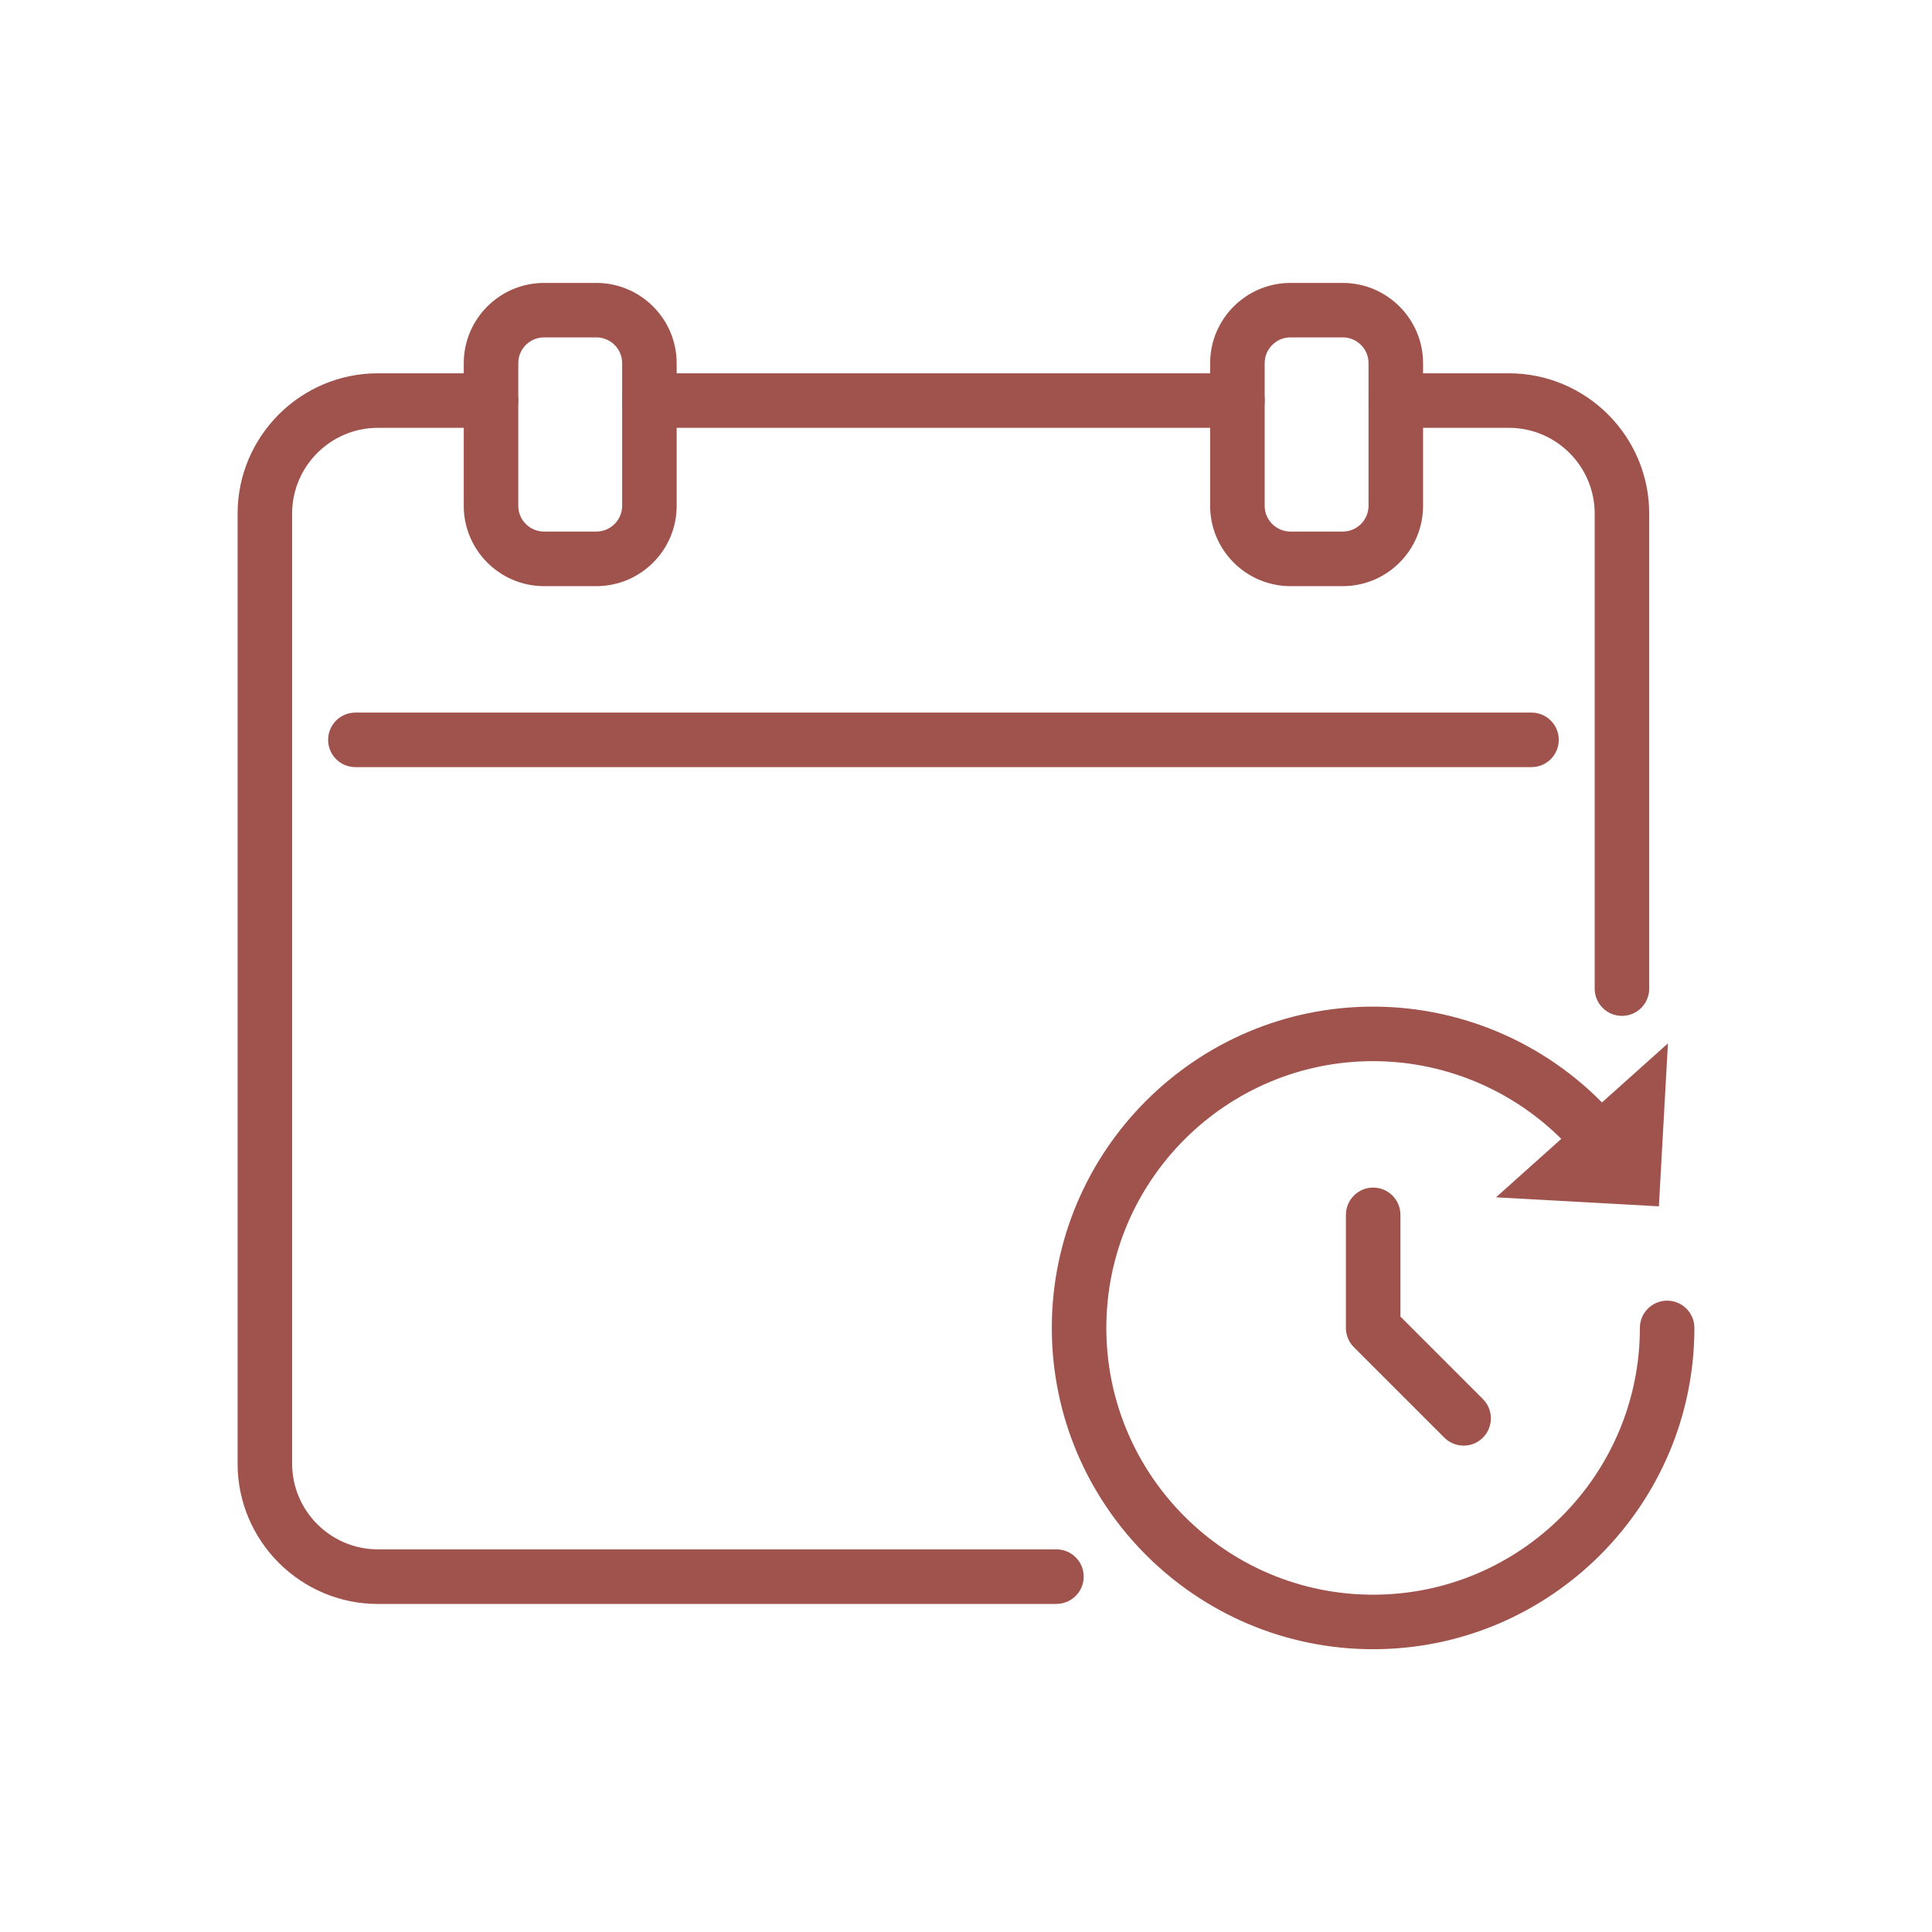
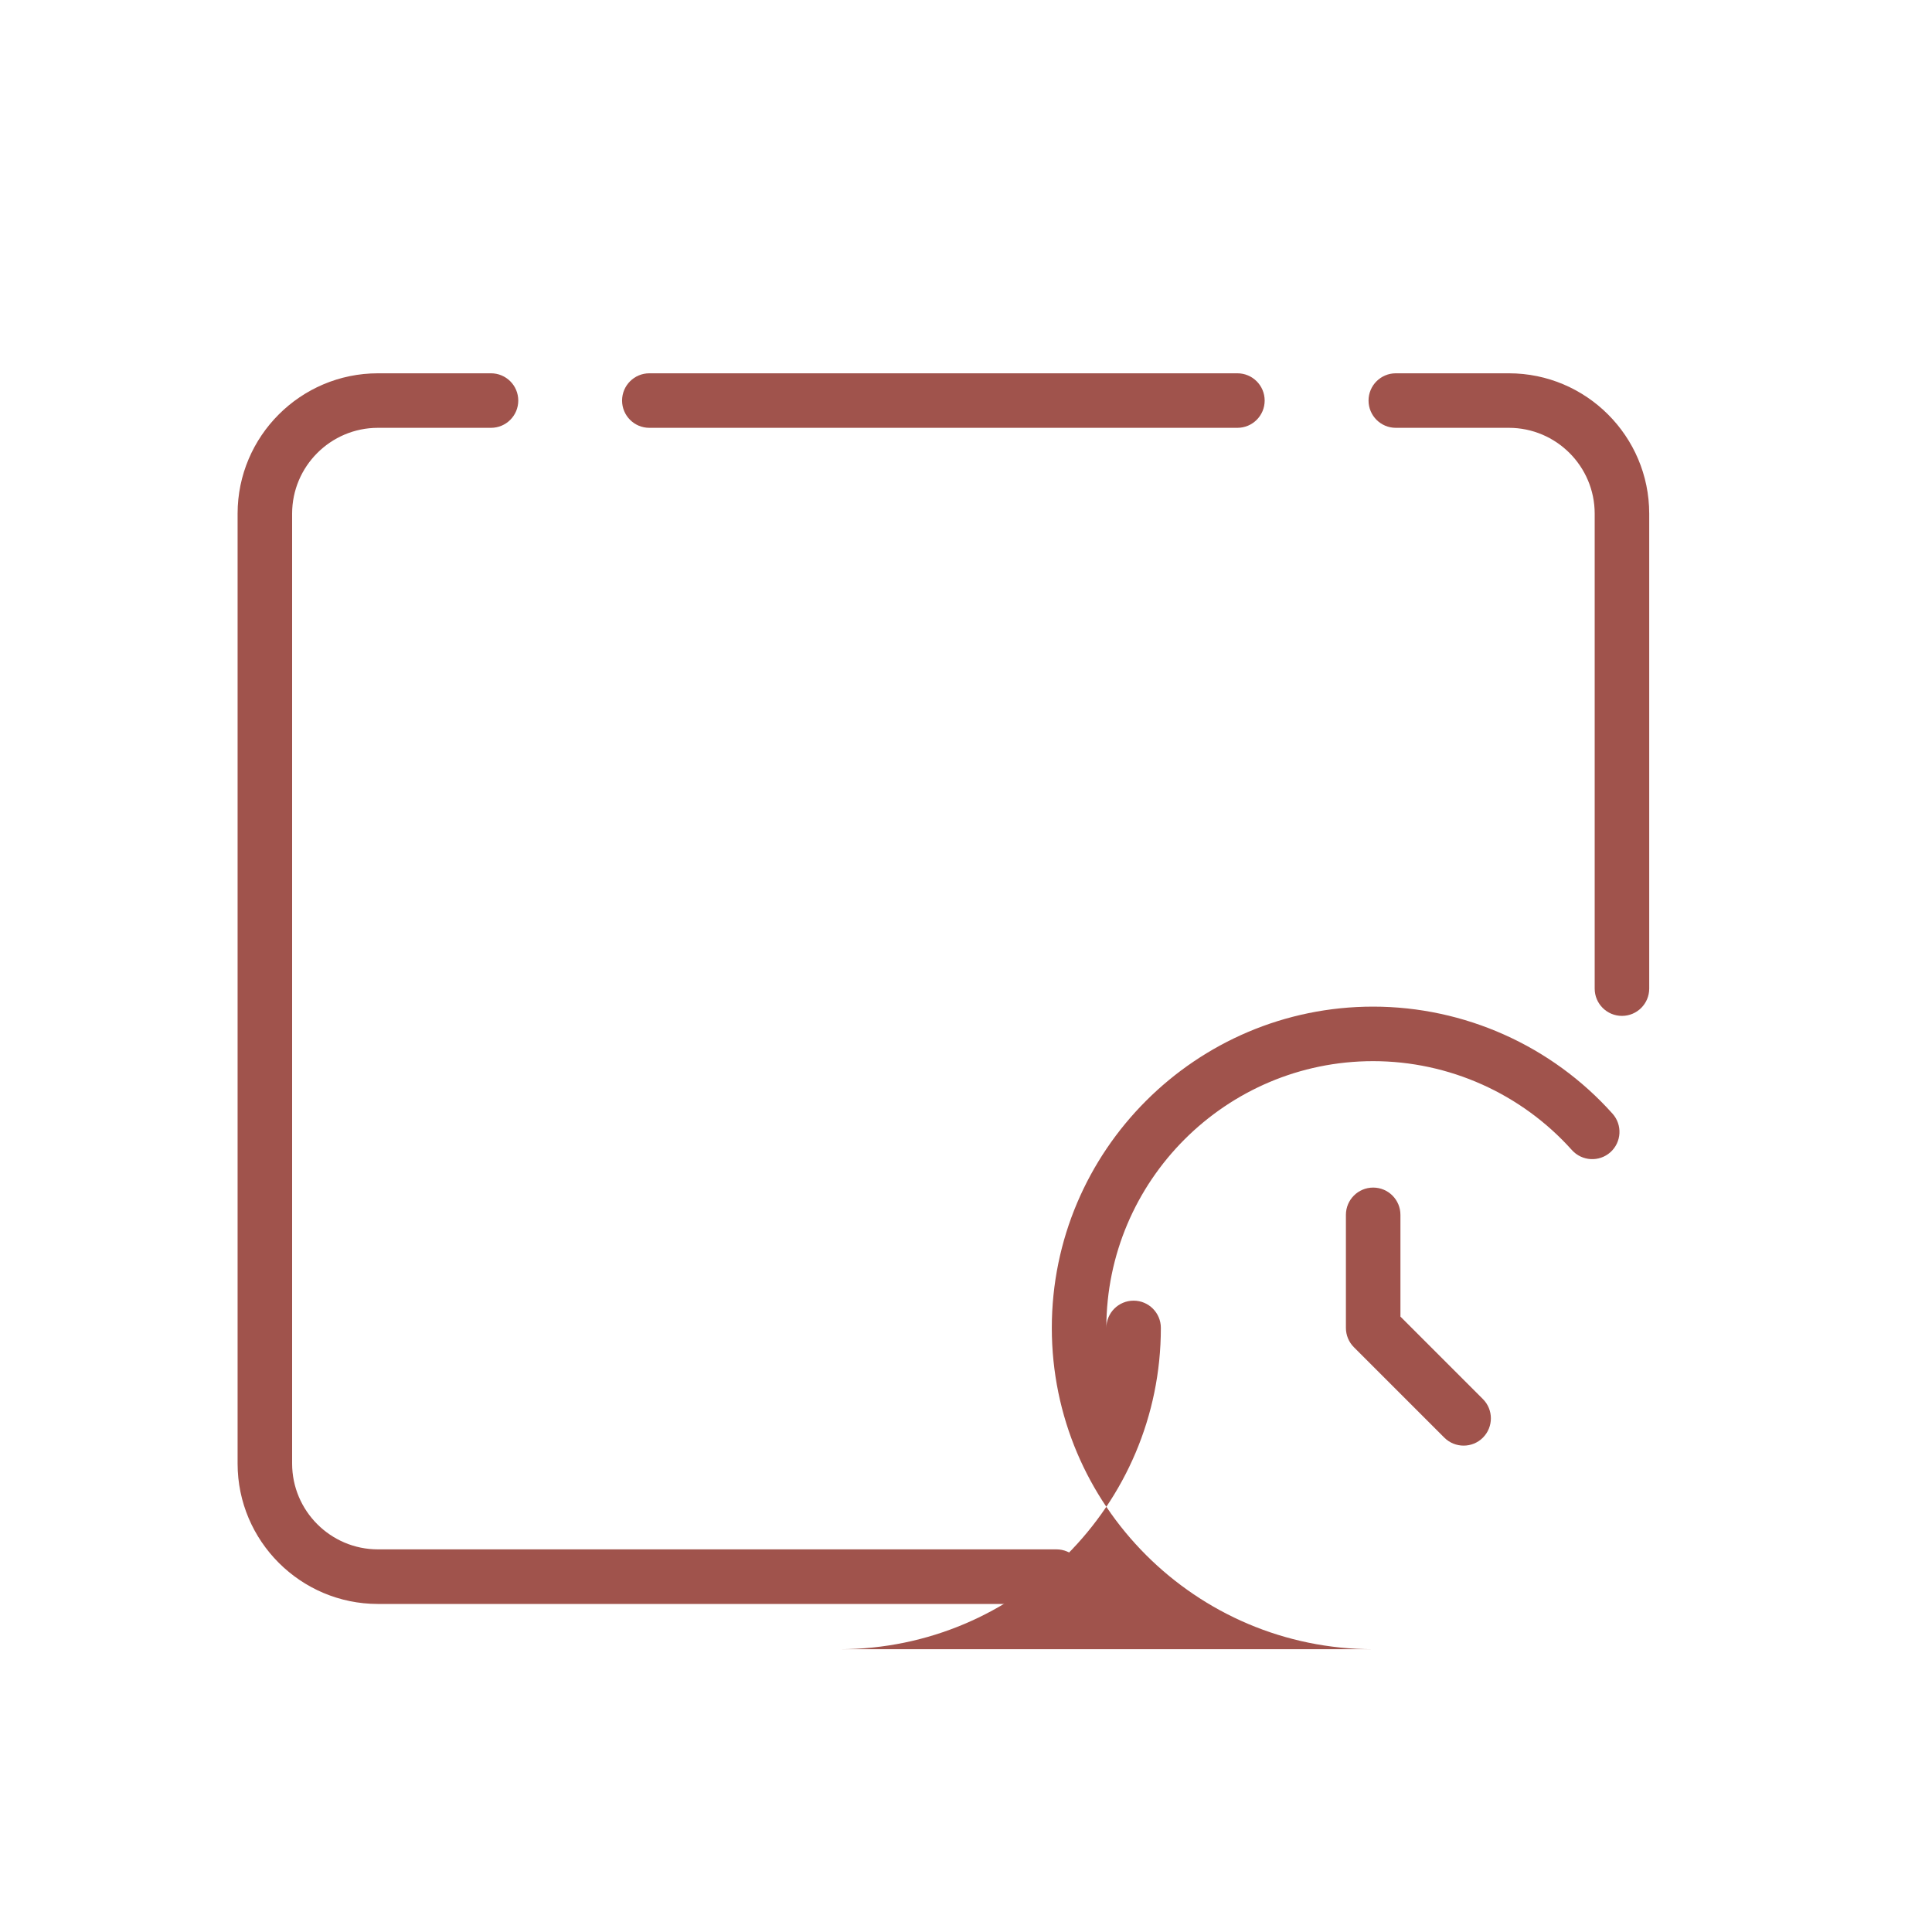
<svg xmlns="http://www.w3.org/2000/svg" id="Capa_1" data-name="Capa 1" viewBox="0 0 283.46 283.46">
  <defs>
    <style>
      .cls-1 {
        fill: #a0534c;
      }
    </style>
  </defs>
-   <path class="cls-1" d="M201.46,241.97c-25.99,0-47.14-21.15-47.14-47.14s21.15-47.14,47.14-47.14c13.39,0,26.2,5.73,35.13,15.71,1.47,1.65,1.33,4.17-.31,5.65-1.65,1.47-4.17,1.33-5.65-.31-7.42-8.29-18.05-13.05-29.17-13.05-21.58,0-39.14,17.56-39.14,39.14s17.56,39.14,39.14,39.14,39.14-17.56,39.14-39.14c0-2.21,1.79-4,4-4s4,1.79,4,4c0,25.99-21.15,47.14-47.14,47.14Z" />
-   <polygon class="cls-1" points="219.49 175.67 244.72 153.08 243.39 176.99 219.49 175.67" />
+   <path class="cls-1" d="M201.46,241.97c-25.99,0-47.14-21.15-47.14-47.14s21.15-47.14,47.14-47.14c13.39,0,26.2,5.73,35.13,15.71,1.47,1.65,1.33,4.17-.31,5.65-1.65,1.47-4.17,1.33-5.65-.31-7.42-8.29-18.05-13.05-29.17-13.05-21.58,0-39.14,17.56-39.14,39.14c0-2.21,1.79-4,4-4s4,1.79,4,4c0,25.99-21.15,47.14-47.14,47.14Z" />
  <path class="cls-1" d="M214.74,212.1c-1.02,0-2.05-.39-2.83-1.17l-13.27-13.27c-.75-.75-1.17-1.77-1.17-2.83v-16.59c0-2.21,1.79-4,4-4s4,1.79,4,4v14.93l12.1,12.1c1.56,1.56,1.56,4.09,0,5.66-.78.78-1.8,1.17-2.83,1.17Z" />
-   <path class="cls-1" d="M224.69,112.55H52.14c-2.21,0-4-1.79-4-4s1.79-4,4-4h172.56c2.21,0,4,1.79,4,4s-1.79,4-4,4Z" />
-   <path class="cls-1" d="M87.49,86h-7.66c-6.5,0-11.79-5.29-11.79-11.78v-20.93c0-6.5,5.29-11.78,11.79-11.78h7.66c6.5,0,11.79,5.29,11.79,11.78v20.93c0,6.5-5.29,11.78-11.79,11.78ZM79.83,49.5c-2.09,0-3.79,1.7-3.79,3.78v20.93c0,2.09,1.7,3.78,3.79,3.78h7.66c2.09,0,3.79-1.7,3.79-3.78v-20.93c0-2.09-1.7-3.78-3.79-3.78h-7.66Z" />
-   <path class="cls-1" d="M197,86h-7.66c-6.5,0-11.79-5.29-11.79-11.78v-20.93c0-6.5,5.29-11.78,11.79-11.78h7.66c6.5,0,11.79,5.29,11.79,11.78v20.93c0,6.5-5.29,11.78-11.79,11.78ZM189.34,49.5c-2.09,0-3.79,1.7-3.79,3.78v20.93c0,2.09,1.7,3.78,3.79,3.78h7.66c2.09,0,3.79-1.7,3.79-3.78v-20.93c0-2.09-1.7-3.78-3.79-3.78h-7.66Z" />
  <path class="cls-1" d="M155.01,235.33H55.45c-11.35,0-20.59-9.24-20.59-20.59V75.36c0-11.35,9.24-20.59,20.59-20.59h16.59c2.21,0,4,1.79,4,4s-1.79,4-4,4h-16.59c-6.94,0-12.59,5.65-12.59,12.59v139.37c0,6.94,5.65,12.59,12.59,12.59h99.55c2.21,0,4,1.79,4,4s-1.79,4-4,4Z" />
  <path class="cls-1" d="M237.97,149.05c-2.21,0-4-1.79-4-4v-69.69c0-6.94-5.65-12.59-12.59-12.59h-16.59c-2.21,0-4-1.79-4-4s1.79-4,4-4h16.59c11.35,0,20.59,9.24,20.59,20.59v69.69c0,2.21-1.79,4-4,4Z" />
  <path class="cls-1" d="M181.55,62.77h-86.28c-2.21,0-4-1.79-4-4s1.79-4,4-4h86.28c2.21,0,4,1.79,4,4s-1.79,4-4,4Z" />
</svg>